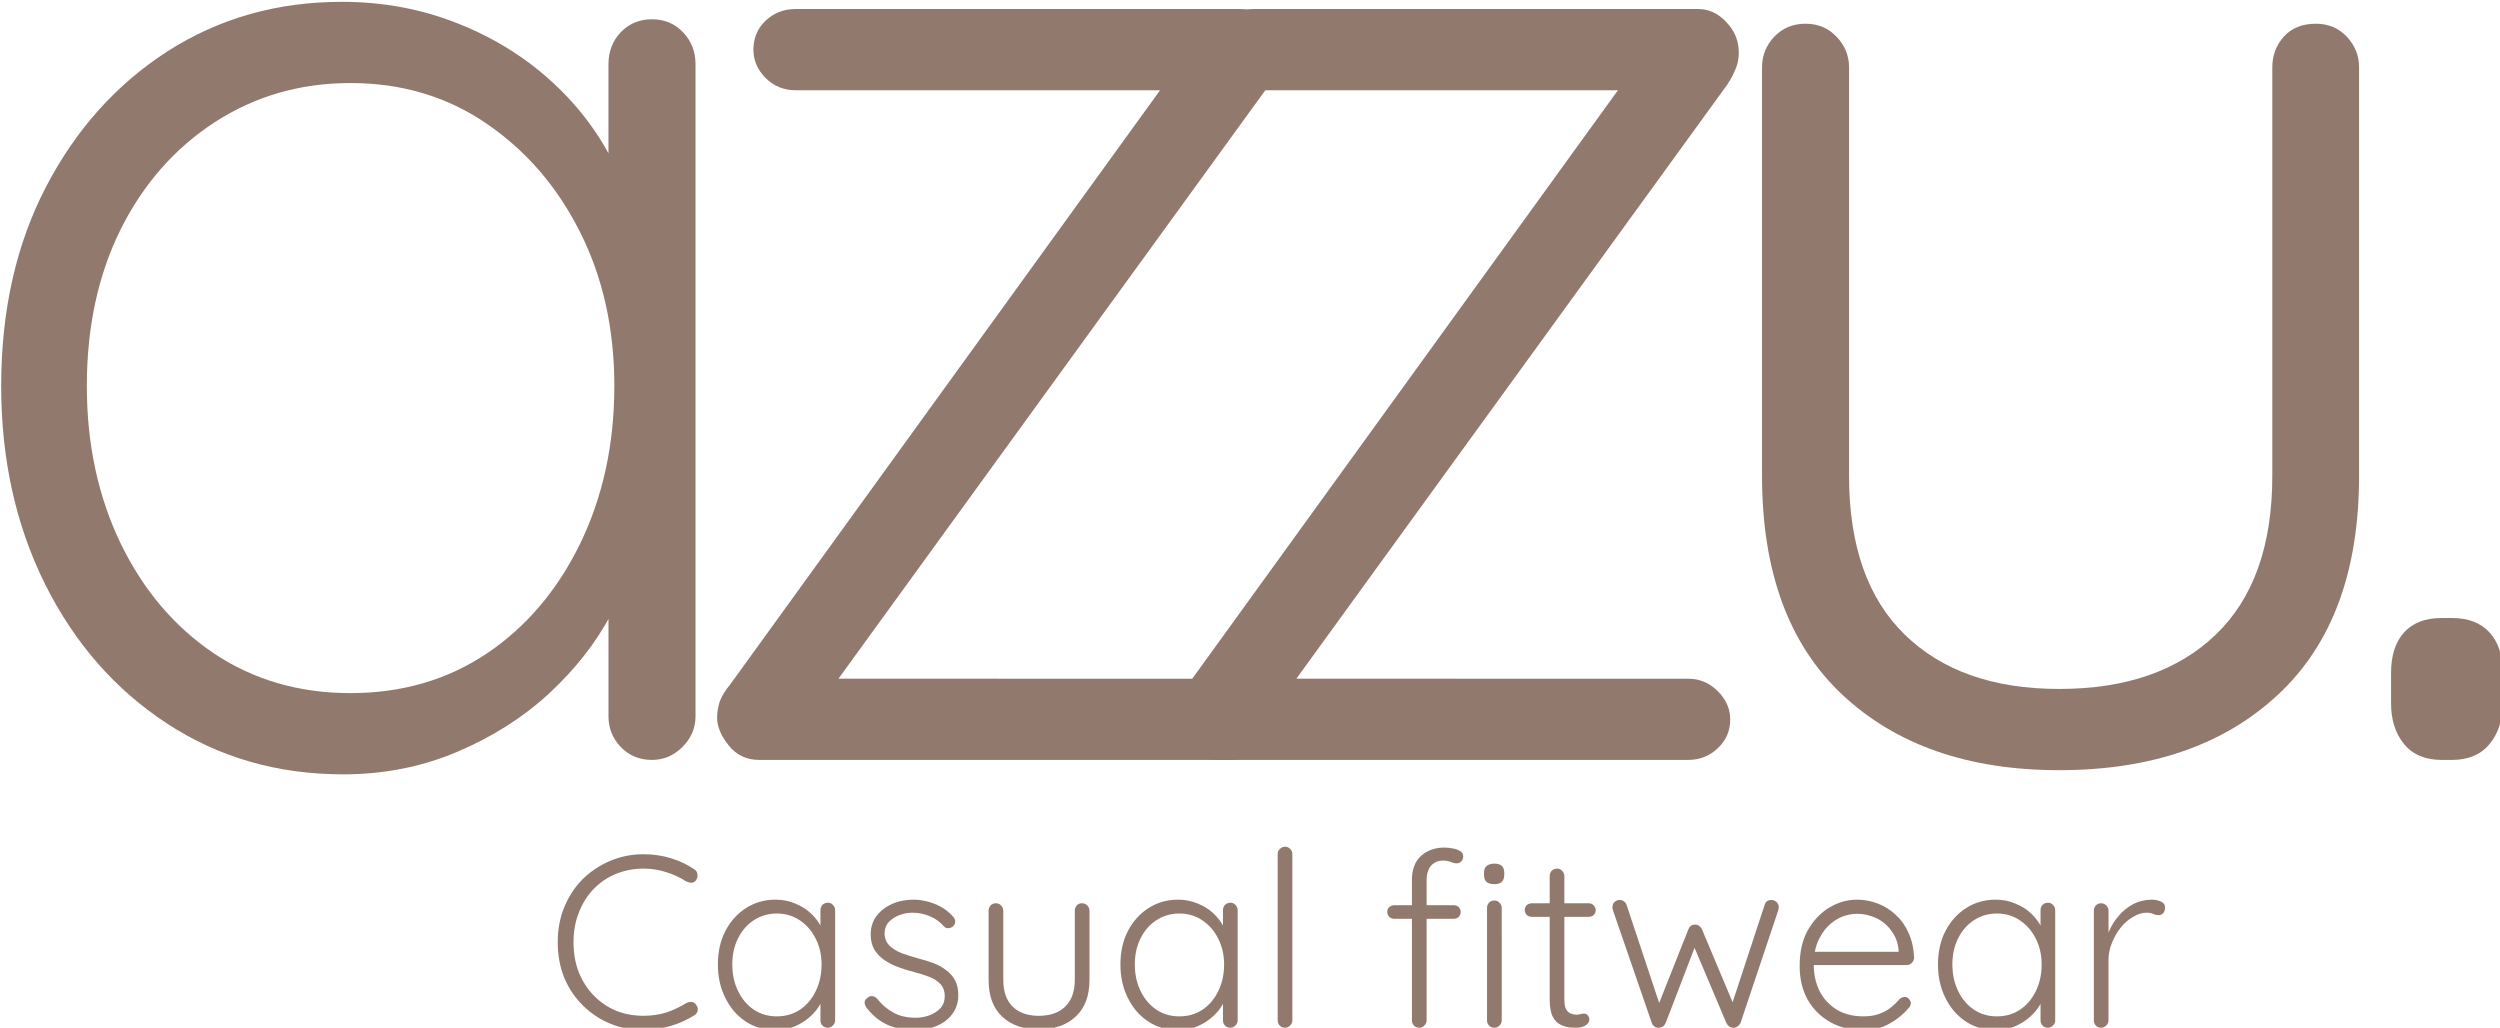
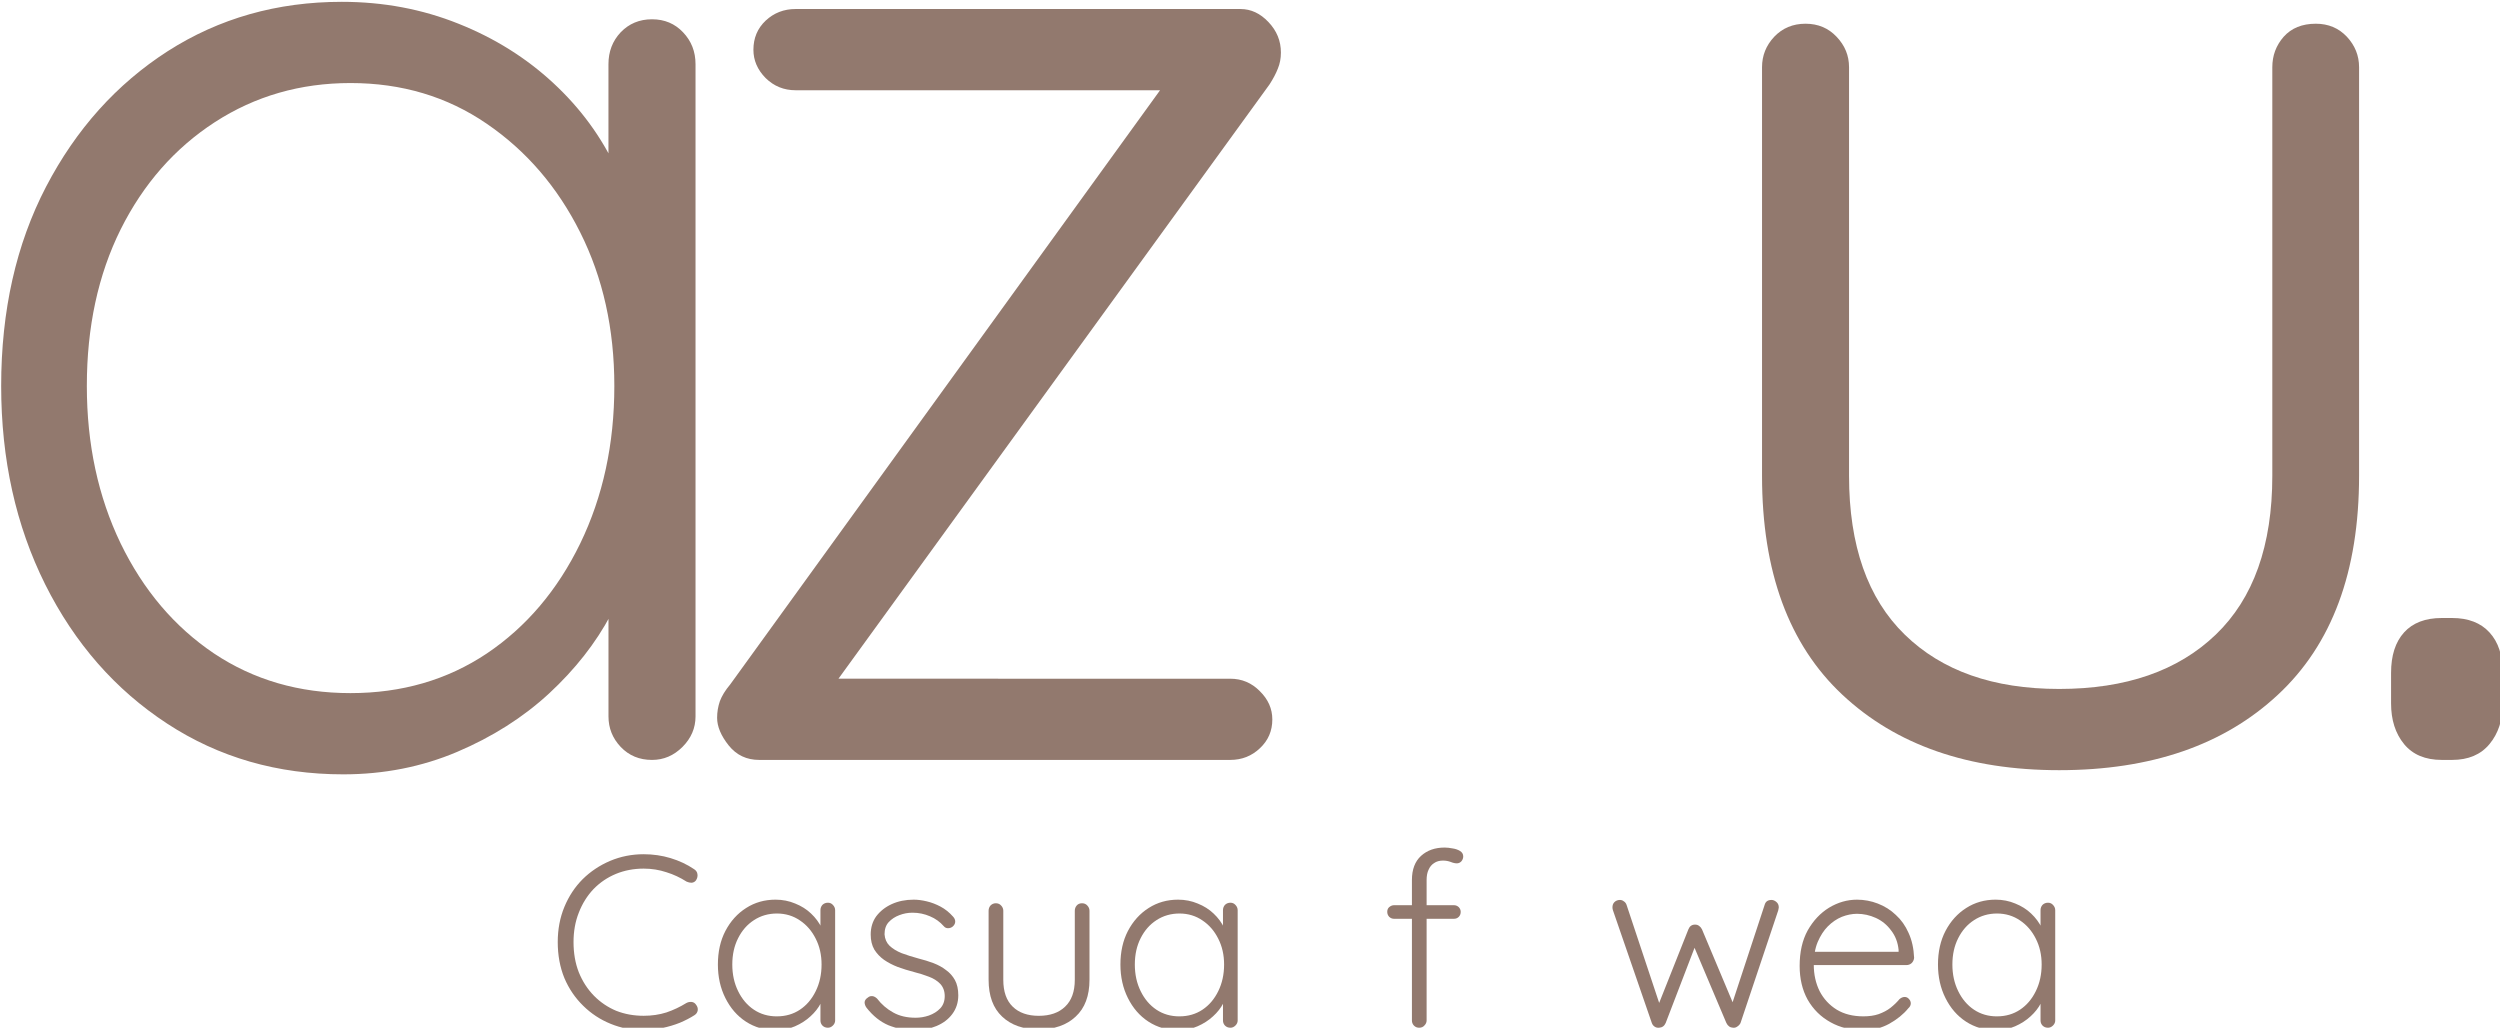
<svg xmlns="http://www.w3.org/2000/svg" width="49.747mm" height="20.451mm" viewBox="0 0 49.747 20.451" version="1.1" id="svg1">
  <defs id="defs1" />
  <g id="layer1" transform="translate(-85.725,-84.931)">
    <g fill="#92796e" fill-opacity="1" id="g4" transform="matrix(0.353,0,0,0.353,48.988,27.385)">
      <g transform="translate(100.137,205.857)" id="g3">
        <g id="g2">
          <path d="m 40.688,-41.75 c 0.707,0 1.289,0.246 1.75,0.734 0.469,0.492 0.703,1.09 0.703,1.797 v 36.766 c 0,0.656 -0.246,1.23 -0.734,1.719 C 41.914,-0.242 41.344,0 40.688,0 c -0.711,0 -1.297,-0.242 -1.766,-0.734 -0.461,-0.488 -0.688,-1.062 -0.688,-1.719 v -9.719 l 1.391,-0.656 c 0,1.523 -0.422,3.074 -1.266,4.656 -0.844,1.586 -2,3.059 -3.469,4.422 -1.469,1.355 -3.199,2.453 -5.188,3.297 -1.992,0.844 -4.133,1.266 -6.422,1.266 -3.699,0 -7.008,-0.953 -9.922,-2.859 -2.918,-1.906 -5.211,-4.52 -6.875,-7.844 C 4.828,-13.211 4,-16.941 4,-21.078 c 0,-4.25 0.844,-7.992 2.531,-11.234 1.688,-3.238 3.973,-5.785 6.859,-7.641 2.895,-1.852 6.164,-2.781 9.812,-2.781 2.344,0 4.535,0.414 6.578,1.234 2.039,0.812 3.82,1.93 5.344,3.344 1.531,1.418 2.719,3.039 3.562,4.859 0.844,1.824 1.266,3.719 1.266,5.688 l -1.719,-1.234 v -10.375 c 0,-0.707 0.227,-1.305 0.688,-1.797 C 39.391,-41.504 39.977,-41.75 40.688,-41.75 Z m -17,37.984 c 2.895,0 5.457,-0.742 7.688,-2.234 2.227,-1.5 3.984,-3.566 5.266,-6.203 1.281,-2.645 1.922,-5.602 1.922,-8.875 0,-3.219 -0.641,-6.102 -1.922,-8.656 -1.281,-2.562 -3.039,-4.602 -5.266,-6.125 -2.23,-1.531 -4.793,-2.297 -7.688,-2.297 -2.824,0 -5.371,0.734 -7.641,2.203 -2.262,1.469 -4.031,3.484 -5.312,6.047 -1.273,2.562 -1.906,5.508 -1.906,8.828 0,3.273 0.633,6.23 1.906,8.875 C 12.016,-9.566 13.77,-7.5 16,-6 c 2.238,1.492 4.801,2.234 7.688,2.234 z m 0,0" id="path2" />
        </g>
      </g>
    </g>
    <g fill="#92796e" fill-opacity="1" id="g7" transform="matrix(0.353,0,0,0.353,48.988,27.385)">
      <g transform="translate(140.823,205.857)" id="g6">
        <g id="g5">
          <path d="m 32.594,-4.578 c 0.656,0 1.211,0.234 1.672,0.703 0.469,0.461 0.703,0.992 0.703,1.594 0,0.648 -0.234,1.188 -0.703,1.625 C 33.805,-0.219 33.25,0 32.594,0 H 6.047 c -0.711,0 -1.281,-0.27 -1.719,-0.812 -0.438,-0.551 -0.656,-1.07 -0.656,-1.562 0,-0.32 0.051,-0.633 0.156,-0.938 C 3.941,-3.613 4.133,-3.926 4.406,-4.25 L 29.172,-38.484 29.5,-37.75 H 8.094 c -0.656,0 -1.219,-0.227 -1.688,-0.688 -0.461,-0.469 -0.688,-1 -0.688,-1.594 0,-0.656 0.227,-1.203 0.688,-1.641 0.469,-0.438 1.031,-0.656 1.688,-0.656 h 25.078 c 0.594,0 1.117,0.246 1.578,0.734 0.469,0.492 0.703,1.062 0.703,1.719 0,0.336 -0.059,0.637 -0.172,0.906 -0.105,0.273 -0.262,0.57 -0.469,0.891 l -24.594,33.906 -0.984,-0.406 z m 0,0" id="path4" />
        </g>
      </g>
    </g>
    <g fill="#92796e" fill-opacity="1" id="g10" transform="matrix(0.353,0,0,0.353,47.4,27.385)">
      <g transform="translate(171.133,205.857)" id="g9">
        <g id="g8">
-           <path d="m 32.594,-4.578 c 0.656,0 1.211,0.234 1.672,0.703 0.469,0.461 0.703,0.992 0.703,1.594 0,0.648 -0.234,1.188 -0.703,1.625 C 33.805,-0.219 33.25,0 32.594,0 H 6.047 c -0.711,0 -1.281,-0.27 -1.719,-0.812 -0.438,-0.551 -0.656,-1.07 -0.656,-1.562 0,-0.32 0.051,-0.633 0.156,-0.938 C 3.941,-3.613 4.133,-3.926 4.406,-4.25 L 29.172,-38.484 29.5,-37.75 H 8.094 c -0.656,0 -1.219,-0.227 -1.688,-0.688 -0.461,-0.469 -0.688,-1 -0.688,-1.594 0,-0.656 0.227,-1.203 0.688,-1.641 0.469,-0.438 1.031,-0.656 1.688,-0.656 h 25.078 c 0.594,0 1.117,0.246 1.578,0.734 0.469,0.492 0.703,1.062 0.703,1.719 0,0.336 -0.059,0.637 -0.172,0.906 -0.105,0.273 -0.262,0.57 -0.469,0.891 l -24.594,33.906 -0.984,-0.406 z m 0,0" id="path7" />
-         </g>
+           </g>
      </g>
    </g>
    <g fill="#92796e" fill-opacity="1" id="g13" transform="matrix(0.353,0,0,0.353,47.4,27.385)">
      <g transform="translate(201.442,205.857)" id="g12">
        <g id="g11">
          <path d="m 37.672,-41.5 c 0.707,0 1.289,0.246 1.75,0.734 0.457,0.492 0.688,1.062 0.688,1.719 v 23.031 c 0,5.398 -1.527,9.512 -4.578,12.344 -3.043,2.836 -7.152,4.25 -12.328,4.25 -5.117,0 -9.188,-1.414 -12.219,-4.25 -3.023,-2.832 -4.531,-6.945 -4.531,-12.344 v -23.031 c 0,-0.656 0.227,-1.227 0.688,-1.719 C 7.609,-41.254 8.195,-41.5 8.906,-41.5 c 0.707,0 1.289,0.246 1.75,0.734 0.469,0.492 0.703,1.062 0.703,1.719 v 23.031 c 0,3.93 1.047,6.914 3.141,8.953 2.094,2.043 4.992,3.062 8.703,3.062 3.758,0 6.703,-1.02 8.828,-3.062 2.125,-2.039 3.188,-5.023 3.188,-8.953 v -23.031 c 0,-0.656 0.211,-1.227 0.641,-1.719 0.438,-0.488 1.039,-0.734 1.812,-0.734 z m 0,0" id="path10" />
        </g>
      </g>
    </g>
    <g fill="#92796e" fill-opacity="1" id="g16" transform="matrix(0.353,0,0,0.353,47.4,27.385)">
      <g transform="translate(239.105,205.857)" id="g15">
        <g id="g14">
          <path d="M 7.109,0 C 6.18,0 5.473,-0.297 4.984,-0.891 4.492,-1.492 4.25,-2.258 4.25,-3.188 V -4.906 C 4.25,-5.883 4.492,-6.645 4.984,-7.188 5.473,-7.727 6.18,-8 7.109,-8 H 7.688 c 0.914,0 1.617,0.273 2.109,0.812 0.5,0.543 0.75,1.305 0.75,2.281 v 1.719 c 0,0.93 -0.25,1.695 -0.75,2.297 C 9.305,-0.297 8.602,0 7.688,0 Z m 0,0" id="path13" />
        </g>
      </g>
    </g>
    <g fill="#92796e" fill-opacity="1" id="g19" transform="matrix(0.353,0,0,0.353,46.871,27.385)">
      <g transform="translate(140.851,220.953)" id="g18">
        <g id="g17">
          <path d="m 8.344,-8.938 c 0.113,0.074 0.176,0.168 0.188,0.281 0.02,0.117 -0.008,0.23 -0.078,0.344 -0.062,0.086 -0.148,0.133 -0.25,0.141 -0.094,0 -0.188,-0.02 -0.281,-0.062 C 7.566,-8.461 7.188,-8.641 6.781,-8.766 6.383,-8.898 5.957,-8.969 5.5,-8.969 c -0.562,0 -1.086,0.102 -1.562,0.297 -0.48,0.199 -0.902,0.484 -1.266,0.859 -0.355,0.375 -0.633,0.82 -0.828,1.328 -0.199,0.5 -0.297,1.055 -0.297,1.656 0,0.625 0.098,1.195 0.297,1.703 0.207,0.512 0.492,0.953 0.859,1.328 0.363,0.367 0.781,0.648 1.25,0.844 0.477,0.188 0.992,0.281 1.547,0.281 0.457,0 0.883,-0.062 1.281,-0.188 0.395,-0.133 0.77,-0.312 1.125,-0.531 0.094,-0.051 0.191,-0.07 0.297,-0.062 0.102,0.012 0.188,0.062 0.25,0.156 0.082,0.105 0.113,0.215 0.094,0.328 -0.023,0.117 -0.086,0.203 -0.188,0.266 -0.23,0.148 -0.5,0.289 -0.812,0.422 -0.312,0.125 -0.648,0.227 -1,0.297 -0.344,0.082 -0.695,0.125 -1.047,0.125 -0.656,0 -1.277,-0.121 -1.859,-0.359 -0.586,-0.238 -1.102,-0.578 -1.547,-1.016 -0.449,-0.438 -0.805,-0.957 -1.062,-1.562 -0.25,-0.613 -0.375,-1.289 -0.375,-2.031 0,-0.719 0.125,-1.379 0.375,-1.984 0.25,-0.602 0.594,-1.125 1.031,-1.562 0.445,-0.438 0.961,-0.781 1.547,-1.031 0.594,-0.25 1.223,-0.375 1.891,-0.375 0.531,0 1.035,0.074 1.516,0.219 0.488,0.148 0.93,0.355 1.328,0.625 z m 0,0" id="path16" />
        </g>
      </g>
    </g>
    <g fill="#92796e" fill-opacity="1" id="g22" transform="matrix(0.353,0,0,0.353,46.871,27.385)">
      <g transform="translate(149.864,220.953)" id="g21">
        <g id="g20">
          <path d="m 6.875,-7.047 c 0.113,0 0.207,0.043 0.281,0.125 0.082,0.086 0.125,0.184 0.125,0.297 v 6.219 c 0,0.105 -0.043,0.199 -0.125,0.281 C 7.07,-0.039 6.977,0 6.875,0 6.75,0 6.645,-0.039 6.562,-0.125 6.488,-0.207 6.453,-0.301 6.453,-0.406 V -2.062 L 6.688,-2.172 c 0,0.262 -0.074,0.527 -0.219,0.797 -0.137,0.262 -0.328,0.508 -0.578,0.734 -0.25,0.23 -0.543,0.418 -0.875,0.562 C 4.68,0.066 4.32,0.141 3.938,0.141 3.312,0.141 2.75,-0.02 2.25,-0.344 1.758,-0.664 1.375,-1.109 1.094,-1.672 0.812,-2.234 0.672,-2.863 0.672,-3.562 0.672,-4.281 0.812,-4.91 1.094,-5.453 1.383,-6.004 1.773,-6.438 2.266,-6.75 2.754,-7.062 3.305,-7.219 3.922,-7.219 4.316,-7.219 4.688,-7.145 5.031,-7 5.375,-6.863 5.672,-6.676 5.922,-6.438 6.18,-6.195 6.383,-5.922 6.531,-5.609 6.676,-5.305 6.75,-4.988 6.75,-4.656 L 6.453,-4.875 v -1.75 c 0,-0.113 0.035,-0.211 0.109,-0.297 0.082,-0.082 0.188,-0.125 0.312,-0.125 z M 4,-0.641 c 0.488,0 0.922,-0.125 1.297,-0.375 0.375,-0.25 0.672,-0.598 0.891,-1.047 0.219,-0.445 0.328,-0.945 0.328,-1.5 0,-0.539 -0.109,-1.023 -0.328,-1.453 -0.219,-0.438 -0.516,-0.781 -0.891,-1.031 C 4.922,-6.305 4.488,-6.438 4,-6.438 c -0.48,0 -0.914,0.125 -1.297,0.375 C 2.328,-5.82 2.031,-5.484 1.812,-5.047 1.594,-4.617 1.484,-4.125 1.484,-3.562 c 0,0.555 0.109,1.055 0.328,1.5 0.219,0.449 0.516,0.797 0.891,1.047 0.375,0.25 0.805,0.375 1.297,0.375 z m 0,0" id="path19" />
        </g>
      </g>
    </g>
    <g fill="#92796e" fill-opacity="1" id="g25" transform="matrix(0.353,0,0,0.353,46.871,27.385)">
      <g transform="translate(158.228,220.953)" id="g24">
        <g id="g23">
          <path d="M 0.688,-1.125 C 0.613,-1.227 0.578,-1.332 0.578,-1.438 c 0.008,-0.102 0.07,-0.191 0.188,-0.266 0.07,-0.062 0.156,-0.086 0.25,-0.078 0.094,0.012 0.18,0.059 0.266,0.141 0.25,0.324 0.551,0.586 0.906,0.781 0.352,0.199 0.773,0.297 1.266,0.297 0.25,0 0.5,-0.039 0.75,-0.125 0.258,-0.094 0.473,-0.227 0.641,-0.406 0.164,-0.176 0.25,-0.406 0.25,-0.688 0,-0.281 -0.086,-0.508 -0.25,-0.688 C 4.676,-2.645 4.461,-2.781 4.203,-2.875 3.941,-2.977 3.66,-3.066 3.359,-3.141 3.047,-3.223 2.742,-3.316 2.453,-3.422 2.16,-3.535 1.898,-3.672 1.672,-3.828 1.453,-3.984 1.27,-4.176 1.125,-4.406 0.988,-4.645 0.922,-4.926 0.922,-5.25 c 0,-0.395 0.102,-0.738 0.312,-1.031 0.219,-0.289 0.508,-0.52 0.875,-0.688 0.363,-0.164 0.773,-0.25 1.234,-0.25 0.227,0 0.473,0.031 0.734,0.094 0.27,0.062 0.531,0.164 0.781,0.297 0.258,0.137 0.492,0.324 0.703,0.562 0.082,0.086 0.125,0.18 0.125,0.281 0,0.105 -0.047,0.199 -0.141,0.281 -0.074,0.062 -0.164,0.094 -0.266,0.094 -0.094,0 -0.172,-0.035 -0.234,-0.109 -0.219,-0.25 -0.48,-0.438 -0.781,-0.562 -0.305,-0.133 -0.633,-0.203 -0.984,-0.203 -0.262,0 -0.512,0.047 -0.75,0.141 -0.23,0.086 -0.43,0.215 -0.594,0.391 -0.156,0.168 -0.234,0.398 -0.234,0.688 0.02,0.262 0.113,0.477 0.281,0.641 0.176,0.168 0.406,0.309 0.688,0.422 0.281,0.105 0.594,0.203 0.938,0.297 0.301,0.074 0.586,0.164 0.859,0.266 0.27,0.105 0.504,0.234 0.703,0.391 0.207,0.148 0.375,0.336 0.5,0.562 0.125,0.23 0.188,0.516 0.188,0.859 0,0.406 -0.117,0.762 -0.344,1.062 C 5.297,-0.473 5,-0.25 4.625,-0.094 4.25,0.062 3.828,0.141 3.359,0.141 c -0.492,0 -0.969,-0.094 -1.438,-0.281 C 1.461,-0.336 1.051,-0.664 0.688,-1.125 Z m 0,0" id="path22" />
        </g>
      </g>
    </g>
    <g fill="#92796e" fill-opacity="1" id="g28" transform="matrix(0.353,0,0,0.353,46.871,27.385)">
      <g transform="translate(164.702,220.953)" id="g27">
        <g id="g26">
          <path d="m 6.359,-7.016 c 0.125,0 0.223,0.043 0.297,0.125 0.082,0.086 0.125,0.184 0.125,0.297 v 3.891 C 6.781,-1.797 6.52,-1.102 6,-0.625 5.488,-0.145 4.797,0.094 3.922,0.094 3.055,0.094 2.367,-0.145 1.859,-0.625 1.348,-1.102 1.094,-1.797 1.094,-2.703 V -6.594 c 0,-0.113 0.035,-0.211 0.109,-0.297 0.082,-0.082 0.18,-0.125 0.297,-0.125 0.125,0 0.223,0.043 0.297,0.125 0.082,0.086 0.125,0.184 0.125,0.297 v 3.891 c 0,0.668 0.176,1.172 0.531,1.516 0.352,0.344 0.844,0.516 1.469,0.516 0.633,0 1.129,-0.172 1.484,-0.516 0.363,-0.344 0.547,-0.848 0.547,-1.516 V -6.594 c 0,-0.113 0.035,-0.211 0.109,-0.297 0.07,-0.082 0.172,-0.125 0.297,-0.125 z m 0,0" id="path25" />
        </g>
      </g>
    </g>
    <g fill="#92796e" fill-opacity="1" id="g31" transform="matrix(0.353,0,0,0.353,46.871,27.385)">
      <g transform="translate(172.555,220.953)" id="g30">
        <g id="g29">
          <path d="m 6.875,-7.047 c 0.113,0 0.207,0.043 0.281,0.125 0.082,0.086 0.125,0.184 0.125,0.297 v 6.219 c 0,0.105 -0.043,0.199 -0.125,0.281 C 7.07,-0.039 6.977,0 6.875,0 6.75,0 6.645,-0.039 6.562,-0.125 6.488,-0.207 6.453,-0.301 6.453,-0.406 V -2.062 L 6.688,-2.172 c 0,0.262 -0.074,0.527 -0.219,0.797 -0.137,0.262 -0.328,0.508 -0.578,0.734 -0.25,0.23 -0.543,0.418 -0.875,0.562 C 4.68,0.066 4.32,0.141 3.938,0.141 3.312,0.141 2.75,-0.02 2.25,-0.344 1.758,-0.664 1.375,-1.109 1.094,-1.672 0.812,-2.234 0.672,-2.863 0.672,-3.562 0.672,-4.281 0.812,-4.91 1.094,-5.453 1.383,-6.004 1.773,-6.438 2.266,-6.75 2.754,-7.062 3.305,-7.219 3.922,-7.219 4.316,-7.219 4.688,-7.145 5.031,-7 5.375,-6.863 5.672,-6.676 5.922,-6.438 6.18,-6.195 6.383,-5.922 6.531,-5.609 6.676,-5.305 6.75,-4.988 6.75,-4.656 L 6.453,-4.875 v -1.75 c 0,-0.113 0.035,-0.211 0.109,-0.297 0.082,-0.082 0.188,-0.125 0.312,-0.125 z M 4,-0.641 c 0.488,0 0.922,-0.125 1.297,-0.375 0.375,-0.25 0.672,-0.598 0.891,-1.047 0.219,-0.445 0.328,-0.945 0.328,-1.5 0,-0.539 -0.109,-1.023 -0.328,-1.453 -0.219,-0.438 -0.516,-0.781 -0.891,-1.031 C 4.922,-6.305 4.488,-6.438 4,-6.438 c -0.48,0 -0.914,0.125 -1.297,0.375 C 2.328,-5.82 2.031,-5.484 1.812,-5.047 1.594,-4.617 1.484,-4.125 1.484,-3.562 c 0,0.555 0.109,1.055 0.328,1.5 0.219,0.449 0.516,0.797 0.891,1.047 0.375,0.25 0.805,0.375 1.297,0.375 z m 0,0" id="path28" />
        </g>
      </g>
    </g>
    <g fill="#92796e" fill-opacity="1" id="g34" transform="matrix(0.353,0,0,0.353,46.871,27.385)">
      <g transform="translate(180.919,220.953)" id="g33">
        <g id="g32">
-           <path d="M 2,-0.406 C 2,-0.301 1.957,-0.207 1.875,-0.125 1.789,-0.039 1.695,0 1.594,0 1.469,0 1.363,-0.039 1.281,-0.125 1.207,-0.207 1.172,-0.301 1.172,-0.406 v -9.391 c 0,-0.113 0.039,-0.207 0.125,-0.281 0.082,-0.082 0.18,-0.125 0.297,-0.125 0.113,0 0.207,0.043 0.281,0.125 0.082,0.074 0.125,0.168 0.125,0.281 z m 0,0" id="path31" />
-         </g>
+           </g>
      </g>
    </g>
    <g fill="#92796e" fill-opacity="1" id="g40" transform="matrix(0.353,0,0,0.353,46.871,27.385)">
      <g transform="translate(187.862,220.953)" id="g39">
        <g id="g38">
          <path d="m 3.641,-10.156 c 0.133,0 0.281,0.016 0.438,0.047 0.164,0.023 0.305,0.07 0.422,0.141 0.125,0.074 0.188,0.18 0.188,0.312 0,0.105 -0.039,0.199 -0.109,0.281 -0.074,0.074 -0.156,0.109 -0.25,0.109 -0.094,0 -0.211,-0.023 -0.344,-0.078 -0.137,-0.051 -0.281,-0.078 -0.438,-0.078 -0.199,0 -0.367,0.047 -0.5,0.141 -0.137,0.086 -0.242,0.211 -0.312,0.375 C 2.66,-8.75 2.625,-8.555 2.625,-8.328 V -0.406 C 2.625,-0.301 2.582,-0.207 2.5,-0.125 2.426,-0.039 2.328,0 2.203,0 2.086,0 1.988,-0.039 1.906,-0.125 1.832,-0.207 1.797,-0.301 1.797,-0.406 V -8.328 C 1.797,-8.922 1.969,-9.375 2.312,-9.688 2.656,-10 3.098,-10.156 3.641,-10.156 Z m 0.531,3.25 c 0.102,0 0.191,0.039 0.266,0.109 0.07,0.074 0.109,0.164 0.109,0.266 0,0.117 -0.039,0.211 -0.109,0.281 -0.074,0.074 -0.164,0.109 -0.266,0.109 H 0.781 C 0.688,-6.141 0.598,-6.176 0.516,-6.25 0.441,-6.332 0.406,-6.426 0.406,-6.531 c 0,-0.113 0.035,-0.203 0.109,-0.266 C 0.598,-6.867 0.688,-6.906 0.781,-6.906 Z m 0,0" id="path37" />
        </g>
      </g>
    </g>
    <g fill="#92796e" fill-opacity="1" id="g43" transform="matrix(0.353,0,0,0.353,46.871,27.385)">
      <g transform="translate(192.831,220.953)" id="g42">
        <g id="g41">
-           <path d="m 1.891,-0.406 c 0,0.105 -0.043,0.199 -0.125,0.281 C 1.68,-0.039 1.582,0 1.469,0 1.352,0 1.254,-0.039 1.172,-0.125 1.098,-0.207 1.062,-0.301 1.062,-0.406 v -6.359 c 0,-0.102 0.035,-0.195 0.109,-0.281 0.082,-0.082 0.18,-0.125 0.297,-0.125 0.125,0 0.223,0.043 0.297,0.125 0.082,0.086 0.125,0.18 0.125,0.281 z M 1.469,-8.094 c -0.188,0 -0.336,-0.039 -0.438,-0.125 C 0.938,-8.312 0.891,-8.441 0.891,-8.609 V -8.75 c 0,-0.164 0.051,-0.289 0.156,-0.375 0.102,-0.082 0.25,-0.125 0.438,-0.125 0.176,0 0.312,0.043 0.406,0.125 0.094,0.086 0.141,0.211 0.141,0.375 v 0.141 c 0,0.168 -0.047,0.297 -0.141,0.391 -0.094,0.086 -0.234,0.125 -0.422,0.125 z m 0,0" id="path40" />
-         </g>
+           </g>
      </g>
    </g>
    <g fill="#92796e" fill-opacity="1" id="g46" transform="matrix(0.353,0,0,0.353,46.871,27.385)">
      <g transform="translate(195.784,220.953)" id="g45">
        <g id="g44">
-           <path d="M 0.641,-7.016 H 3.844 c 0.113,0 0.207,0.043 0.281,0.125 0.07,0.074 0.109,0.164 0.109,0.266 0,0.105 -0.039,0.195 -0.109,0.266 C 4.051,-6.285 3.957,-6.25 3.844,-6.25 H 0.641 c -0.117,0 -0.215,-0.035 -0.297,-0.109 -0.074,-0.082 -0.109,-0.176 -0.109,-0.281 0,-0.102 0.035,-0.191 0.109,-0.266 0.082,-0.07 0.18,-0.109 0.297,-0.109 z M 2.062,-8.969 c 0.113,0 0.207,0.043 0.281,0.125 0.082,0.086 0.125,0.184 0.125,0.297 V -1.625 c 0,0.262 0.031,0.453 0.094,0.578 0.07,0.125 0.16,0.211 0.266,0.25 0.113,0.043 0.227,0.062 0.344,0.062 0.07,0 0.141,-0.008 0.203,-0.031 0.062,-0.02 0.129,-0.031 0.203,-0.031 0.082,0 0.148,0.031 0.203,0.094 0.062,0.062 0.094,0.148 0.094,0.25 0,0.125 -0.074,0.234 -0.219,0.328 C 3.508,-0.039 3.332,0 3.125,0 3.039,0 2.914,-0.004 2.75,-0.016 2.594,-0.035 2.426,-0.086 2.25,-0.172 2.07,-0.254 1.926,-0.406 1.812,-0.625 1.695,-0.852 1.641,-1.176 1.641,-1.594 v -6.953 c 0,-0.113 0.035,-0.211 0.109,-0.297 0.082,-0.082 0.188,-0.125 0.312,-0.125 z m 0,0" id="path43" />
-         </g>
+           </g>
      </g>
    </g>
    <g fill="#92796e" fill-opacity="1" id="g49" transform="matrix(0.353,0,0,0.353,46.871,27.385)">
      <g transform="translate(200.463,220.953)" id="g48">
        <g id="g47">
          <path d="m 9.469,-7.203 c 0.094,0 0.18,0.039 0.266,0.109 0.094,0.074 0.141,0.18 0.141,0.312 0,0.023 -0.008,0.055 -0.016,0.094 -0.012,0.031 -0.016,0.059 -0.016,0.078 l -2.125,6.344 C 7.676,-0.18 7.613,-0.113 7.531,-0.062 7.457,-0.008 7.379,0.008 7.297,0 7.129,-0.008 7.004,-0.098 6.922,-0.266 l -1.938,-4.578 0.25,0.062 L 3.5,-0.266 C 3.426,-0.098 3.301,-0.008 3.125,0 3.039,0.008 2.957,-0.008 2.875,-0.062 2.801,-0.113 2.75,-0.18 2.719,-0.266 l -2.188,-6.344 C 0.508,-6.672 0.5,-6.727 0.5,-6.781 c 0,-0.125 0.035,-0.223 0.109,-0.297 0.082,-0.082 0.188,-0.125 0.312,-0.125 0.082,0 0.156,0.027 0.219,0.078 0.07,0.043 0.125,0.109 0.156,0.203 L 3.25,-1.047 3,-1.062 4.781,-5.547 c 0.07,-0.176 0.195,-0.266 0.375,-0.266 0.094,0 0.172,0.027 0.234,0.078 0.062,0.043 0.113,0.105 0.156,0.188 l 1.891,4.5 -0.297,0.016 1.938,-5.891 c 0.051,-0.188 0.18,-0.281 0.391,-0.281 z m 0,0" id="path46" />
        </g>
      </g>
    </g>
    <g fill="#92796e" fill-opacity="1" id="g52" transform="matrix(0.353,0,0,0.353,46.871,27.385)">
      <g transform="translate(210.843,220.953)" id="g51">
        <g id="g50">
          <path d="m 4.281,0.141 c -0.711,0 -1.336,-0.148 -1.875,-0.453 C 1.863,-0.613 1.438,-1.035 1.125,-1.578 c -0.305,-0.551 -0.453,-1.188 -0.453,-1.906 0,-0.781 0.148,-1.445 0.453,-2 0.312,-0.551 0.711,-0.977 1.203,-1.281 0.5,-0.301 1.023,-0.453 1.578,-0.453 0.406,0 0.797,0.074 1.172,0.219 0.383,0.148 0.723,0.359 1.016,0.641 C 6.395,-6.086 6.633,-5.75 6.812,-5.344 7,-4.938 7.102,-4.469 7.125,-3.938 7.113,-3.82 7.066,-3.723 6.984,-3.641 6.898,-3.566 6.801,-3.531 6.688,-3.531 H 1.156 L 1,-4.281 H 6.422 L 6.25,-4.109 v -0.281 C 6.207,-4.816 6.066,-5.18 5.828,-5.484 5.598,-5.797 5.312,-6.031 4.969,-6.188 4.625,-6.344 4.27,-6.422 3.906,-6.422 c -0.281,0 -0.57,0.059 -0.859,0.172 -0.281,0.117 -0.543,0.293 -0.781,0.531 -0.23,0.23 -0.422,0.527 -0.578,0.891 -0.148,0.355 -0.219,0.781 -0.219,1.281 0,0.543 0.109,1.039 0.328,1.484 0.227,0.438 0.551,0.789 0.969,1.047 0.414,0.25 0.914,0.375 1.5,0.375 0.32,0 0.609,-0.039 0.859,-0.125 0.258,-0.094 0.484,-0.211 0.672,-0.359 0.195,-0.156 0.363,-0.316 0.5,-0.484 0.094,-0.082 0.191,-0.125 0.297,-0.125 0.094,0 0.172,0.039 0.234,0.109 0.07,0.074 0.109,0.156 0.109,0.25 0,0.105 -0.047,0.199 -0.141,0.281 -0.273,0.336 -0.633,0.625 -1.078,0.875 -0.438,0.238 -0.918,0.359 -1.438,0.359 z m 0,0" id="path49" />
        </g>
      </g>
    </g>
    <g fill="#92796e" fill-opacity="1" id="g55" transform="matrix(0.353,0,0,0.353,46.871,27.385)">
      <g transform="translate(218.641,220.953)" id="g54">
        <g id="g53">
          <path d="m 6.875,-7.047 c 0.113,0 0.207,0.043 0.281,0.125 0.082,0.086 0.125,0.184 0.125,0.297 v 6.219 c 0,0.105 -0.043,0.199 -0.125,0.281 C 7.07,-0.039 6.977,0 6.875,0 6.75,0 6.645,-0.039 6.562,-0.125 6.488,-0.207 6.453,-0.301 6.453,-0.406 V -2.062 L 6.688,-2.172 c 0,0.262 -0.074,0.527 -0.219,0.797 -0.137,0.262 -0.328,0.508 -0.578,0.734 -0.25,0.23 -0.543,0.418 -0.875,0.562 C 4.68,0.066 4.32,0.141 3.938,0.141 3.312,0.141 2.75,-0.02 2.25,-0.344 1.758,-0.664 1.375,-1.109 1.094,-1.672 0.812,-2.234 0.672,-2.863 0.672,-3.562 0.672,-4.281 0.812,-4.91 1.094,-5.453 1.383,-6.004 1.773,-6.438 2.266,-6.75 2.754,-7.062 3.305,-7.219 3.922,-7.219 4.316,-7.219 4.688,-7.145 5.031,-7 5.375,-6.863 5.672,-6.676 5.922,-6.438 6.18,-6.195 6.383,-5.922 6.531,-5.609 6.676,-5.305 6.75,-4.988 6.75,-4.656 L 6.453,-4.875 v -1.75 c 0,-0.113 0.035,-0.211 0.109,-0.297 0.082,-0.082 0.188,-0.125 0.312,-0.125 z M 4,-0.641 c 0.488,0 0.922,-0.125 1.297,-0.375 0.375,-0.25 0.672,-0.598 0.891,-1.047 0.219,-0.445 0.328,-0.945 0.328,-1.5 0,-0.539 -0.109,-1.023 -0.328,-1.453 -0.219,-0.438 -0.516,-0.781 -0.891,-1.031 C 4.922,-6.305 4.488,-6.438 4,-6.438 c -0.48,0 -0.914,0.125 -1.297,0.375 C 2.328,-5.82 2.031,-5.484 1.812,-5.047 1.594,-4.617 1.484,-4.125 1.484,-3.562 c 0,0.555 0.109,1.055 0.328,1.5 0.219,0.449 0.516,0.797 0.891,1.047 0.375,0.25 0.805,0.375 1.297,0.375 z m 0,0" id="path52" />
        </g>
      </g>
    </g>
    <g fill="#92796e" fill-opacity="1" id="g58" transform="matrix(0.353,0,0,0.353,46.871,27.385)">
      <g transform="translate(227.005,220.953)" id="g57">
        <g id="g56">
-           <path d="M 1.5,0 C 1.375,0 1.273,-0.039 1.203,-0.125 1.129,-0.207 1.094,-0.301 1.094,-0.406 v -6.188 c 0,-0.113 0.035,-0.211 0.109,-0.297 0.082,-0.082 0.18,-0.125 0.297,-0.125 0.125,0 0.223,0.043 0.297,0.125 0.082,0.086 0.125,0.184 0.125,0.297 v 2.062 l -0.219,0.047 C 1.734,-4.805 1.816,-5.125 1.953,-5.438 2.086,-5.758 2.27,-6.051 2.5,-6.312 2.727,-6.582 3,-6.801 3.312,-6.969 c 0.32,-0.164 0.68,-0.25 1.078,-0.25 0.164,0 0.328,0.039 0.484,0.109 0.156,0.062 0.234,0.172 0.234,0.328 0,0.148 -0.039,0.258 -0.109,0.328 -0.074,0.074 -0.164,0.109 -0.266,0.109 -0.086,0 -0.18,-0.02 -0.281,-0.062 -0.094,-0.051 -0.219,-0.078 -0.375,-0.078 -0.25,0 -0.508,0.078 -0.766,0.234 -0.262,0.148 -0.496,0.352 -0.703,0.609 -0.211,0.262 -0.375,0.555 -0.5,0.875 -0.125,0.312 -0.188,0.625 -0.188,0.938 v 3.422 c 0,0.105 -0.043,0.199 -0.125,0.281 C 1.711,-0.039 1.613,0 1.5,0 Z m 0,0" id="path55" />
-         </g>
+           </g>
      </g>
    </g>
  </g>
</svg>